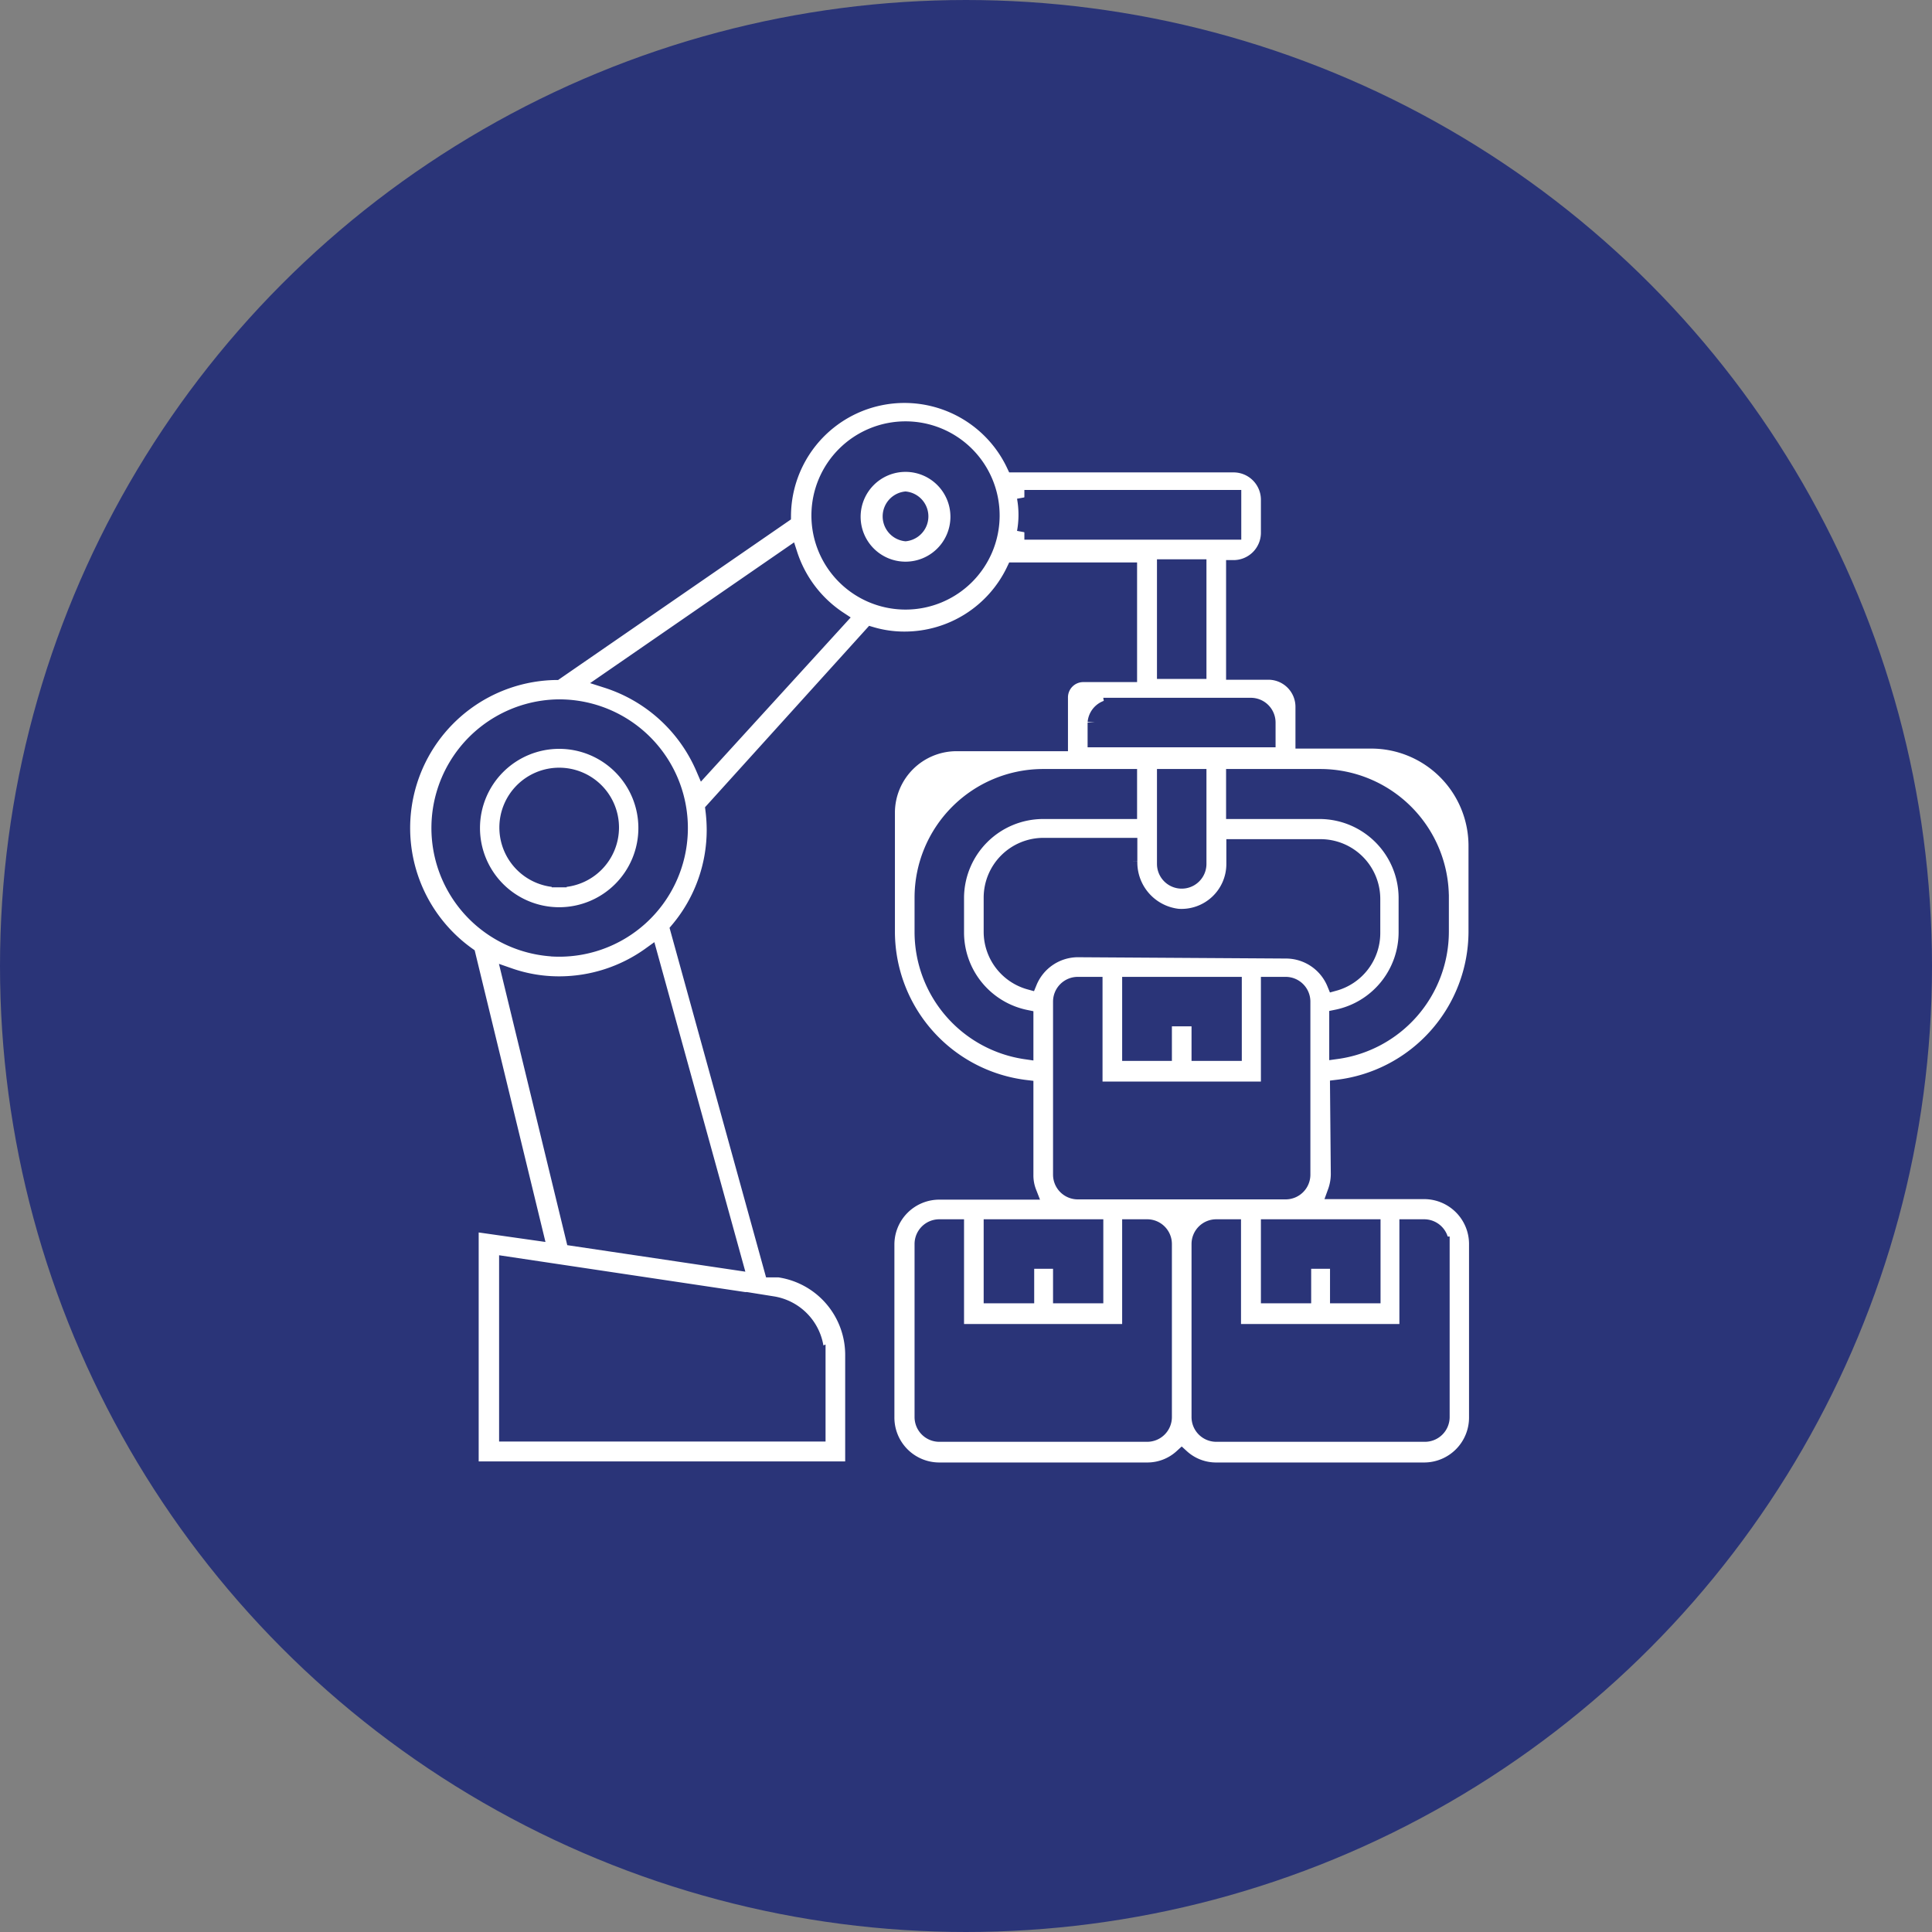
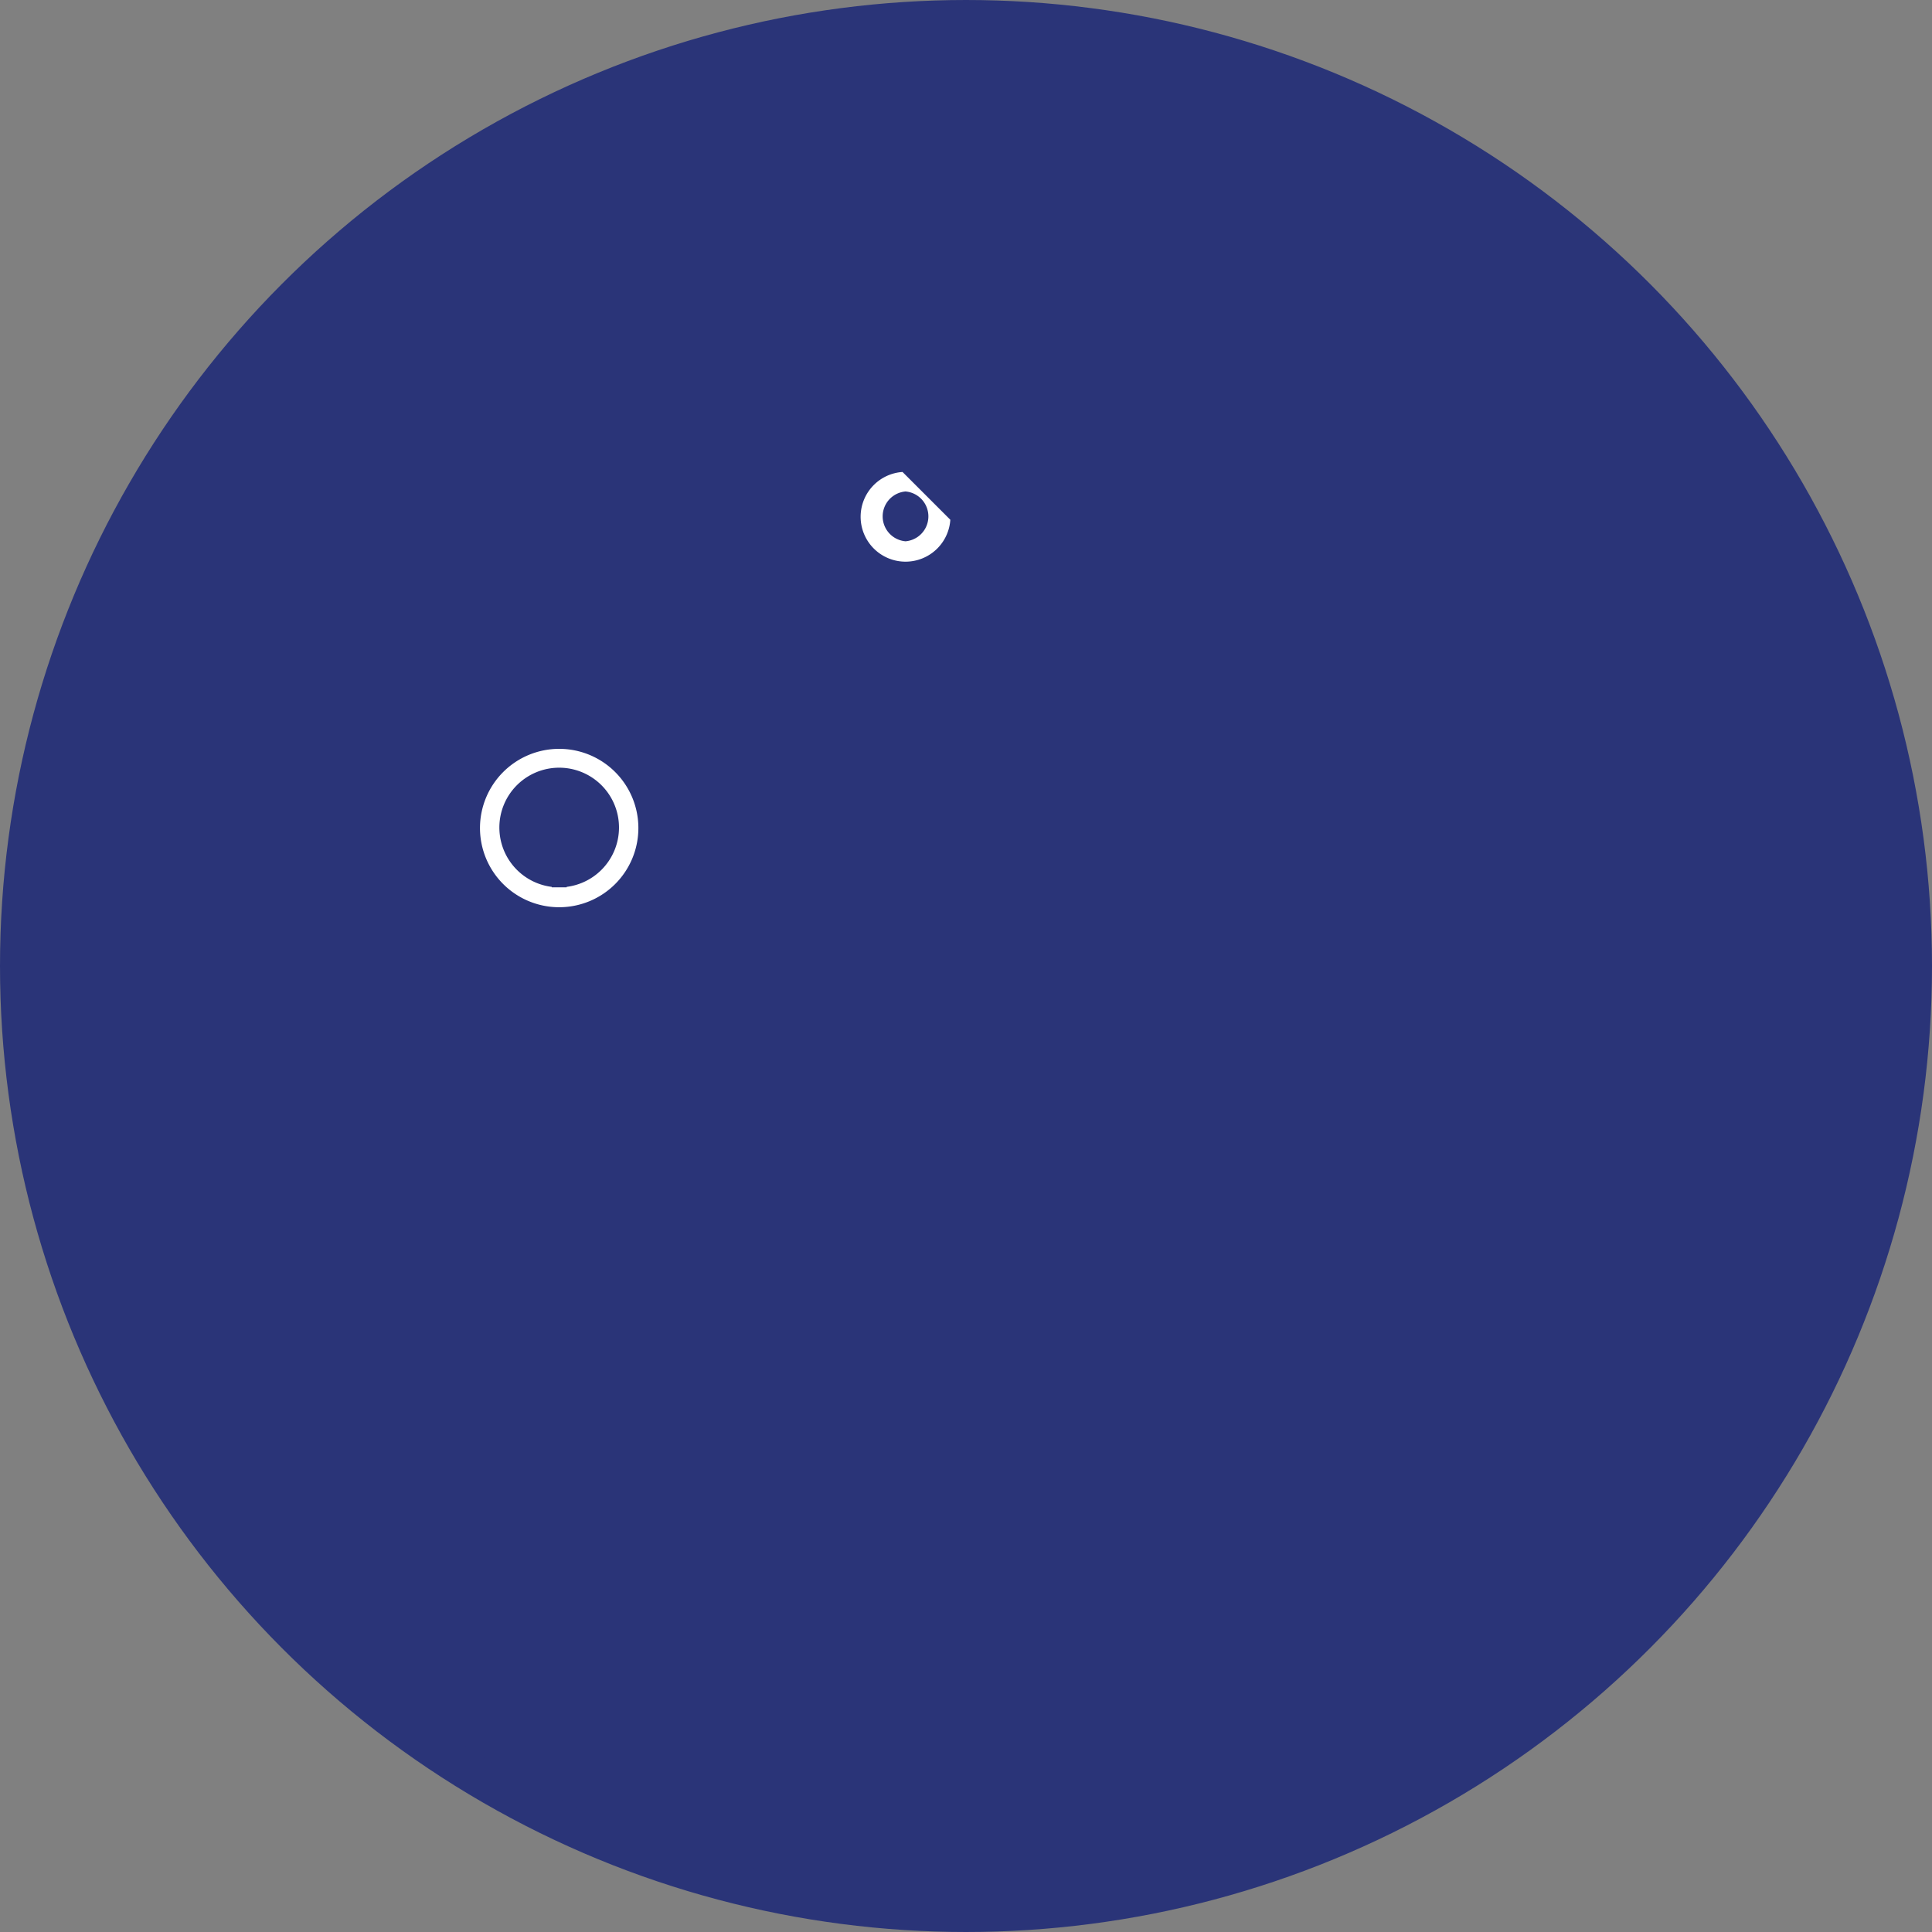
<svg xmlns="http://www.w3.org/2000/svg" viewBox="0 0 73.8 73.8">
  <rect x="0" y="0" width="73.8" height="73.8" fill="#808080" stroke="none" />
  <defs>
    <style>.cls-1{fill:#2a3478;stroke-width:1.5px;}.cls-1,.cls-2{stroke:#2a3478;stroke-miterlimit:10;}.cls-2{fill:#fff;stroke-width:0.57px;}</style>
  </defs>
  <g id="Calque_2" data-name="Calque 2">
    <g id="Calque_1-2" data-name="Calque 1">
      <circle class="cls-1" cx="36.9" cy="36.9" r="36.15" />
-       <path class="cls-2" d="M51.09,41.53a6,6,0,0,0,5.29-5.92v-3.3a4,4,0,0,0-4-4H49.77V27a1.32,1.32,0,0,0-1.32-1.32H47.12v-4a1.33,1.33,0,0,0,1.33-1.32V19.08a1.33,1.33,0,0,0-1.33-1.32H38.73a4.62,4.62,0,0,0-8.8,1.93l-8.7,6a5.94,5.94,0,0,0-3.35,10.78l2.58,10.63L18,46.75v9.36H32.57V51.78a3.28,3.28,0,0,0-2.81-3.27l-.28,0-3.59-13a5.91,5.91,0,0,0,1.39-3.82,6.33,6.33,0,0,0-.05-.76l6.06-6.7a4.43,4.43,0,0,0,1.27.18,4.62,4.62,0,0,0,4.17-2.64h4.42v4H41.39a.87.87,0,0,0-.88.88v1.76h-4A2.64,2.64,0,0,0,33.9,31v4.62a6,6,0,0,0,5.29,5.92v3.34a1.76,1.76,0,0,0,.12.66H35.88a2,2,0,0,0-2,2v6.61a2,2,0,0,0,2,2h7.94a1.94,1.94,0,0,0,1.32-.51,1.94,1.94,0,0,0,1.32.51H54.4a2,2,0,0,0,2-2V47.52a2,2,0,0,0-2-2H51a2,2,0,0,0,.12-.66Zm-6.61-2.61v1.32H43.15V37.6h4v2.64H45.8V38.92Zm-3.31-2.64a2,2,0,0,0-1.84,1.24,2,2,0,0,1-1.47-1.91V34.29a2,2,0,0,1,2-2h3.3v.62A2.07,2.07,0,0,0,45,35a2,2,0,0,0,2.13-2v-.66h3.31a2,2,0,0,1,2,2v1.32a2,2,0,0,1-1.47,1.91,2,2,0,0,0-1.83-1.24Zm4.63-6.62V33a.66.66,0,1,1-1.32,0V29.66Zm9.26,4.63V35.6a4.63,4.63,0,0,1-4,4.57V38.85a3.31,3.31,0,0,0,2.65-3.24V34.29A3.31,3.31,0,0,0,50.43,31H47.12V29.66h3.31a4.63,4.63,0,0,1,4.63,4.63ZM31.25,51.78v3H19.35v-6.5l9.09,1.36v0l.07,0,1,.16a2,2,0,0,1,1.69,2ZM21.9,47.31,19.46,37.26a5.74,5.74,0,0,0,1.9.32,5.94,5.94,0,0,0,3.47-1.12l3.25,11.77Zm-.8-11.06A4.63,4.63,0,0,1,21.32,27h0a4.63,4.63,0,1,1-.26,9.25Zm5.76-6.91A6,6,0,0,0,23.18,26l7-4.83a4.69,4.69,0,0,0,1.88,2.47ZM34.59,23a3.31,3.31,0,1,1,3.31-3.3A3.31,3.31,0,0,1,34.59,23Zm4.54-4h8v1.33h-8a3.72,3.72,0,0,0,0-1.33Zm5.35,2.65H45.8v4H44.48Zm-2,5.29h5.29a.66.66,0,0,1,.67.66v.66H41.83v-.66A.66.66,0,0,1,42.49,27ZM35.22,35.6V34.29a4.63,4.63,0,0,1,4.63-4.63h3.3V31h-3.3a3.31,3.31,0,0,0-3.31,3.3v1.32a3.31,3.31,0,0,0,2.65,3.24v1.32A4.63,4.63,0,0,1,35.22,35.6Zm4,12.58V49.5H37.86V46.86h4V49.5H40.51V48.18Zm4.63,6.61H35.88a.66.66,0,0,1-.66-.66V47.52a.66.66,0,0,1,.66-.66h.66v4h6.61v-4h.67a.66.66,0,0,1,.66.66v6.61A.66.66,0,0,1,43.82,54.79Zm11.24-7.27v6.61a.66.66,0,0,1-.66.66H46.46a.66.66,0,0,1-.66-.66V47.52a.66.66,0,0,1,.66-.66h.66v4h6.62v-4h.66A.66.66,0,0,1,55.06,47.52Zm-5.29.66V49.5H48.45V46.86h4V49.5H51.09V48.18Zm-3.31-2.65H41.17a.66.66,0,0,1-.66-.66V38.26a.66.66,0,0,1,.66-.66h.66v4h6.62v-4h.66a.66.66,0,0,1,.66.66v6.61a.66.66,0,0,1-.66.66Z" />
-       <path class="cls-2" d="M34.59,17.74a2,2,0,1,0,2,2A2,2,0,0,0,34.59,17.74Zm0,2.65a.67.67,0,0,1,0-1.33.67.67,0,0,1,0,1.33Z" />
+       <path class="cls-2" d="M34.59,17.74a2,2,0,1,0,2,2Zm0,2.65a.67.67,0,0,1,0-1.33.67.67,0,0,1,0,1.33Z" />
      <path class="cls-2" d="M21.36,28.32a3.31,3.31,0,1,0,3.31,3.31A3.31,3.31,0,0,0,21.36,28.32Zm0,5.29a2,2,0,1,1,2-2A2,2,0,0,1,21.36,33.61Z" />
    </g>
  </g>
</svg>